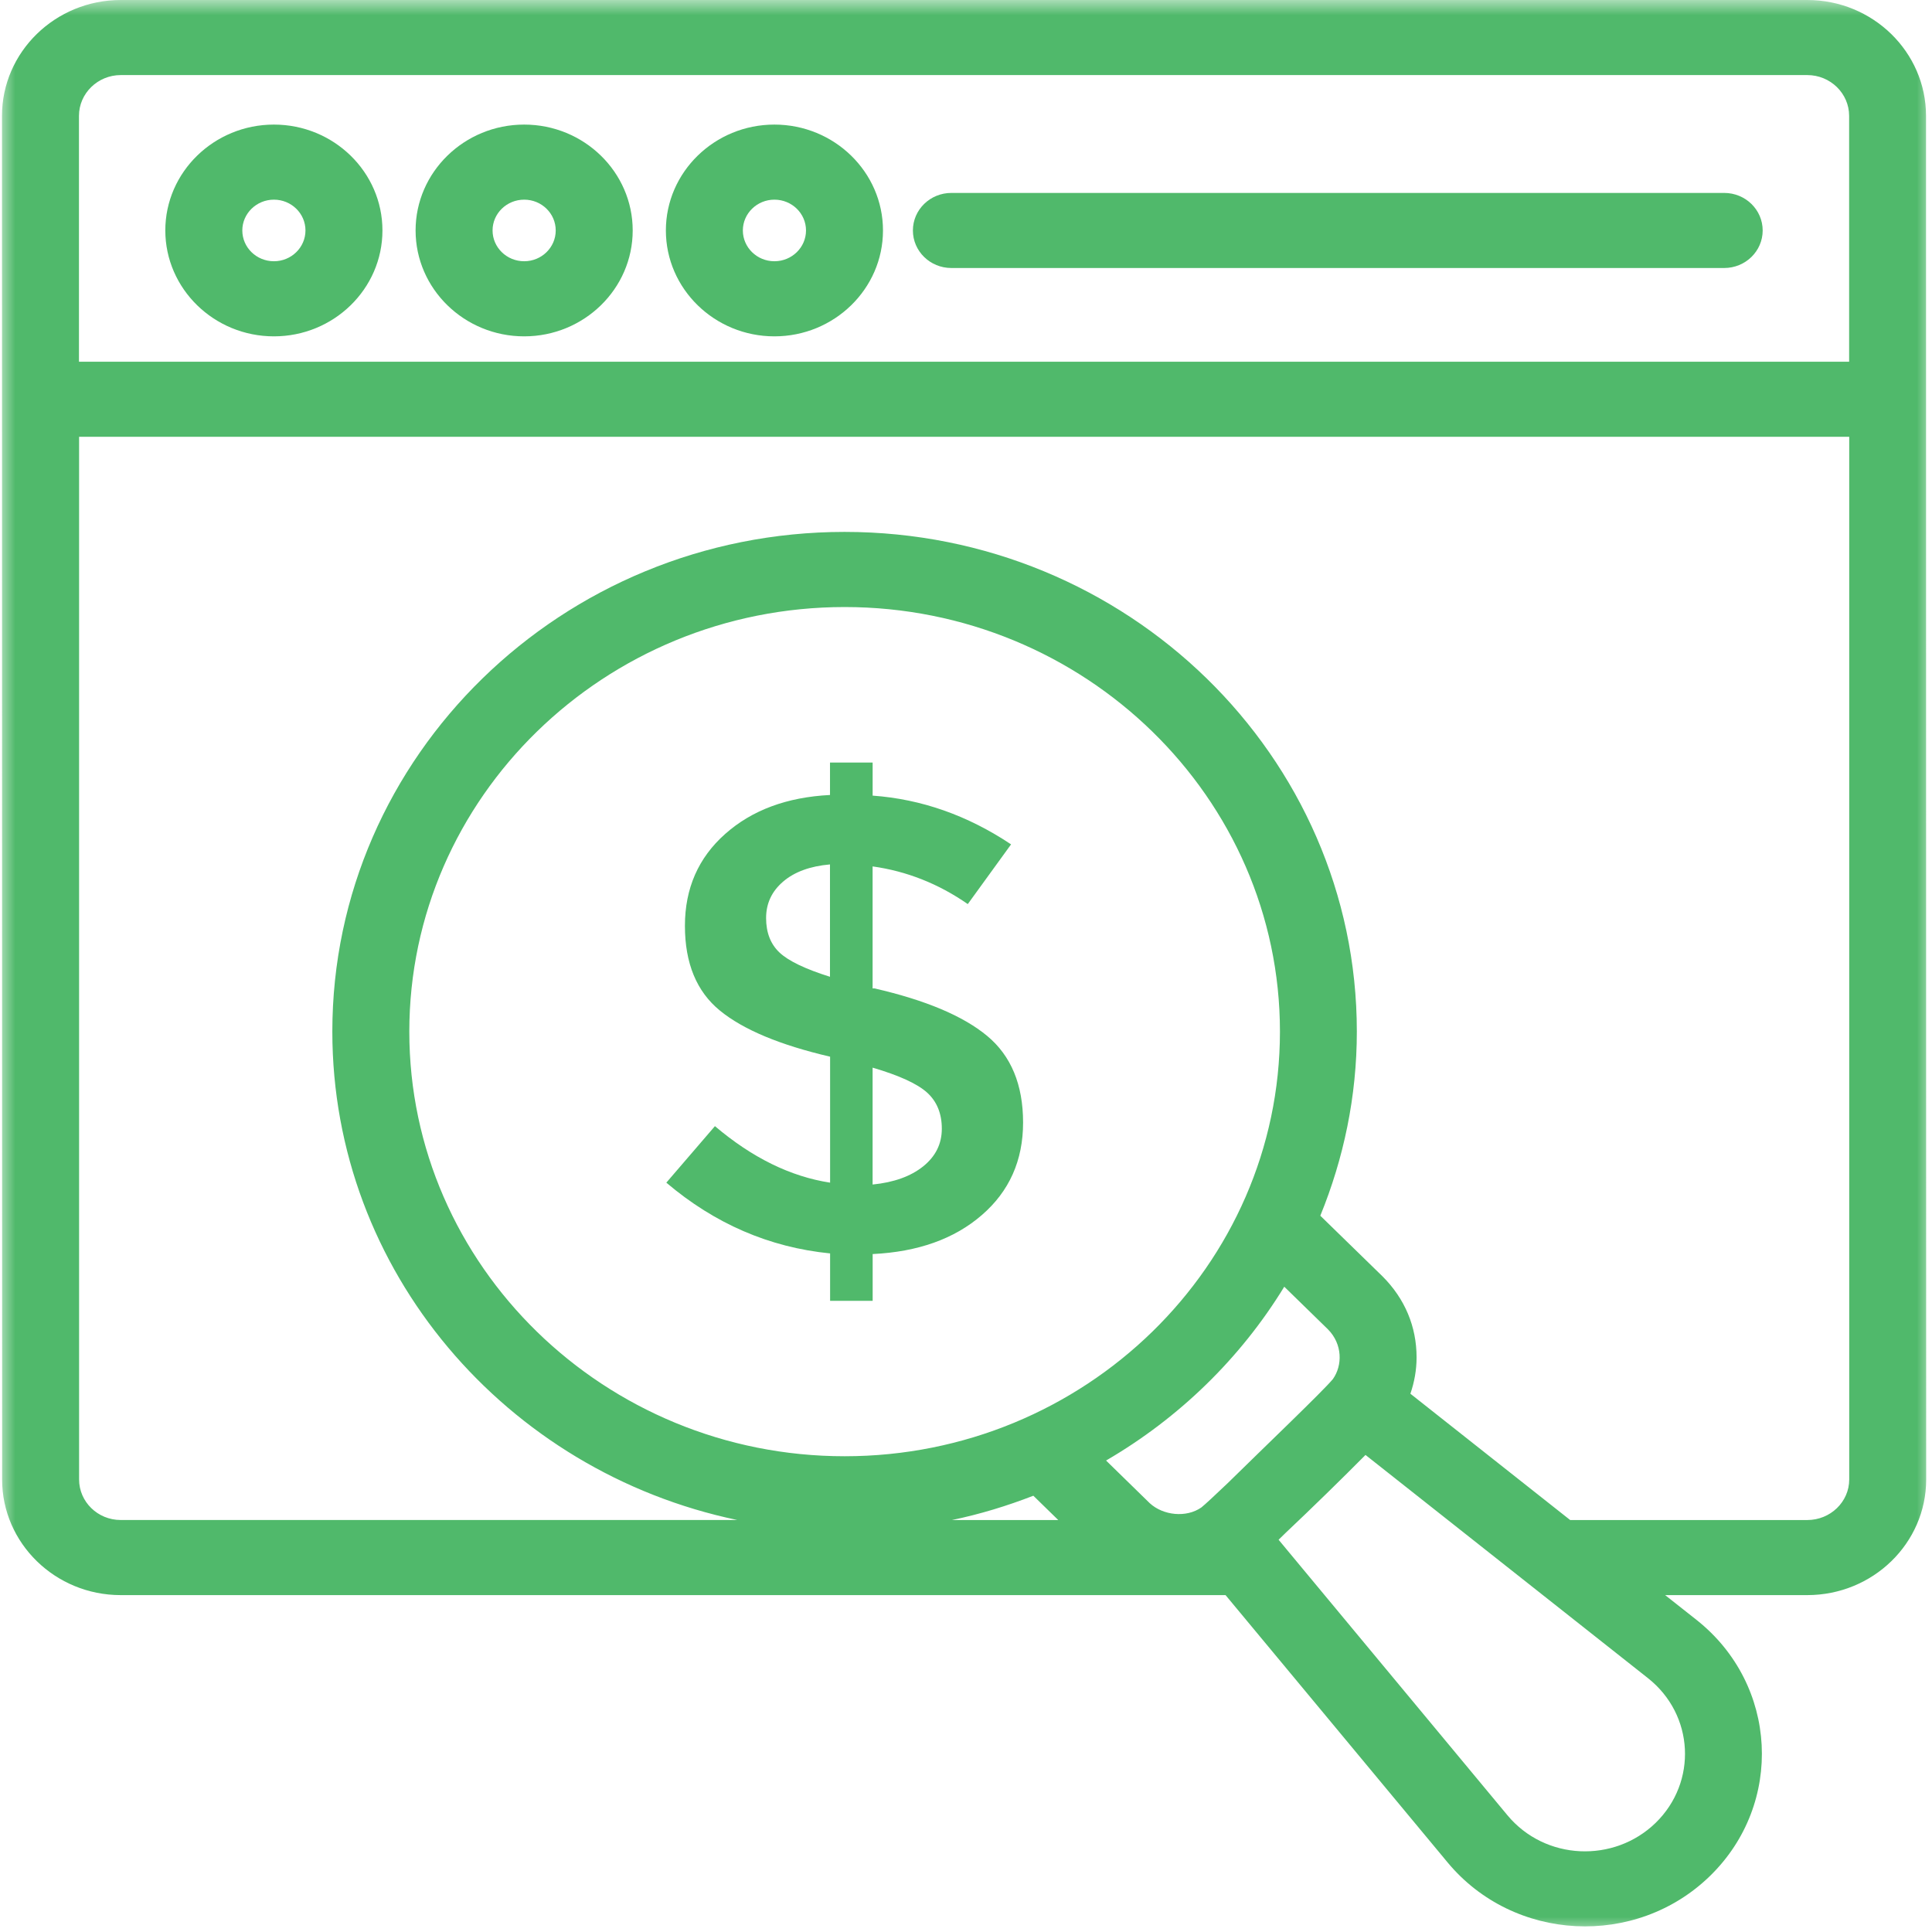
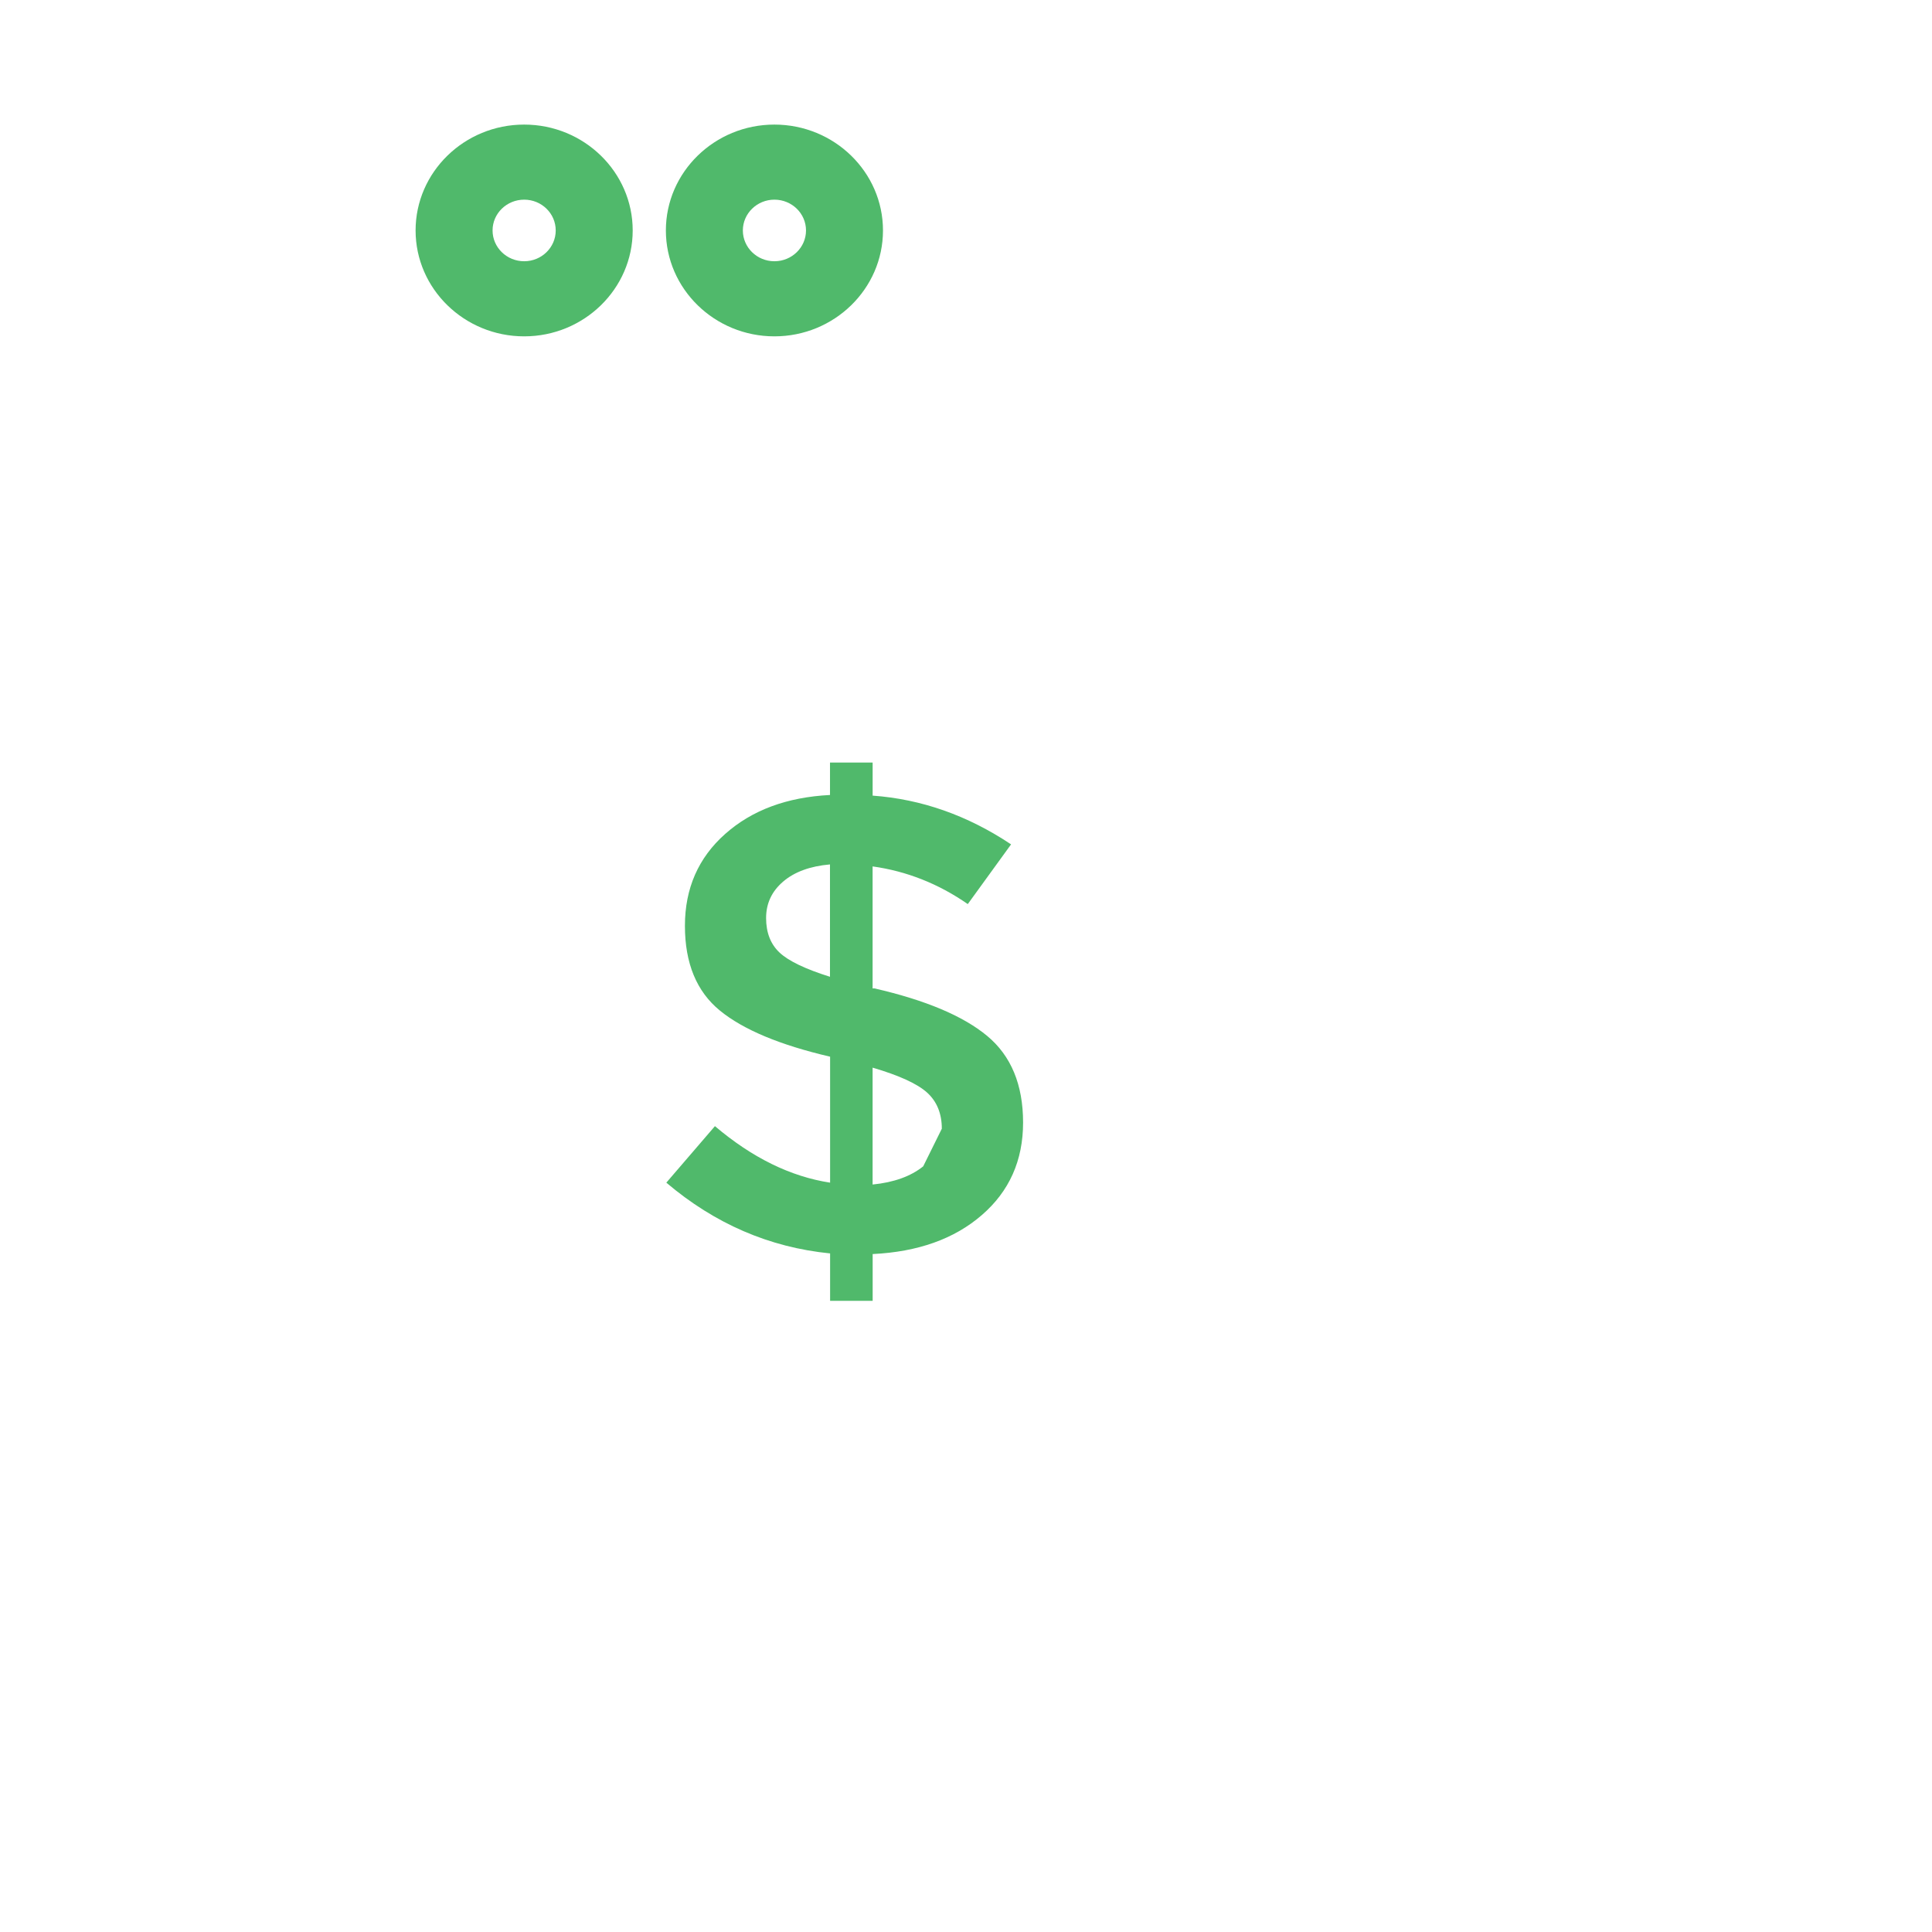
<svg xmlns="http://www.w3.org/2000/svg" width="64" height="64" viewBox="0 0 64 64" fill="none">
  <mask id="mask0_6_221" style="mask-type:luminance" maskUnits="userSpaceOnUse" x="0" y="0" width="64" height="64">
    <path d="M0 0H64V64H0V0Z" fill="white" />
  </mask>
  <g mask="url(#mask0_6_221)">
-     <path d="M63.802 3.838C63.802 1.722 62.038 0 59.868 0H4.001C1.831 0 0.066 1.722 0.066 3.838C0.072 65.447 0.07 44.569 0.07 49.011C0.07 51.122 1.831 52.84 3.997 52.84H40.598L47.955 61.697C50.142 64.329 54.188 64.541 56.65 62.14C59.099 59.749 58.905 55.8 56.197 53.659L55.16 52.84H59.868C62.041 52.84 63.807 51.123 63.807 49.011C63.807 44.657 63.808 65.302 63.802 3.838ZM4.001 2.487H59.868C60.633 2.487 61.255 3.094 61.255 3.839V11.983H2.616V3.838C2.616 3.094 3.238 2.487 4.001 2.487ZM44.153 45.685C43.823 46.084 41.876 47.944 40.664 49.136C40.24 49.541 39.911 49.845 39.797 49.936C39.3 50.284 38.533 50.205 38.087 49.795L36.64 48.382C39.065 46.97 41.096 44.99 42.543 42.624L43.986 44.032C44.478 44.524 44.475 45.234 44.153 45.685ZM27.98 48.24C20.028 48.24 13.559 41.93 13.559 34.174C13.559 26.42 20.028 20.109 27.98 20.109C35.931 20.109 42.4 26.42 42.4 34.174C42.398 41.929 35.931 48.24 27.98 48.24ZM34.231 49.548L35.056 50.353H31.535C32.465 50.16 33.364 49.884 34.231 49.548ZM54.847 60.383C53.469 61.724 51.186 61.636 49.936 60.133L42.355 51.006L42.582 50.784C43.43 49.985 44.476 48.963 45.234 48.197L54.591 55.591C56.125 56.805 56.232 59.031 54.847 60.383ZM59.868 50.353H52.014L46.721 46.169C46.853 45.784 46.926 45.38 46.926 44.965C46.926 43.947 46.54 43.023 45.799 42.282L43.737 40.272C44.509 38.381 44.947 36.327 44.947 34.171C44.947 25.044 37.335 17.62 27.978 17.62C18.62 17.62 11.009 25.044 11.009 34.171C11.009 42.109 16.767 48.752 24.423 50.352H3.997C3.238 50.352 2.62 49.75 2.62 49.009V14.469H61.258V49.011C61.257 49.751 60.634 50.353 59.868 50.353Z" fill="#50B96B" />
-   </g>
-   <path d="M28.972 32.743H28.906V28.701C30.036 28.859 31.089 29.275 32.059 29.949L33.493 27.971C32.052 27.01 30.523 26.473 28.907 26.356V25.26H27.495V26.335C26.07 26.407 24.911 26.836 24.023 27.625C23.133 28.415 22.689 29.429 22.689 30.669C22.689 31.91 23.076 32.846 23.848 33.477C24.619 34.108 25.834 34.616 27.498 35.004V39.177C26.189 38.976 24.917 38.352 23.683 37.305L22.073 39.177C23.676 40.538 25.483 41.32 27.498 41.521V43.091H28.908V41.542C30.407 41.47 31.613 41.041 32.524 40.251C33.435 39.464 33.891 38.441 33.891 37.186C33.891 35.933 33.494 34.974 32.7 34.315C31.903 33.654 30.663 33.132 28.972 32.743ZM27.494 32.357C26.672 32.099 26.113 31.83 25.818 31.55C25.524 31.27 25.378 30.89 25.378 30.41C25.378 29.93 25.565 29.527 25.94 29.206C26.315 28.883 26.834 28.693 27.494 28.635V32.357ZM30.582 38.637C30.171 38.967 29.611 39.169 28.906 39.239V35.367C29.788 35.626 30.391 35.902 30.714 36.196C31.036 36.489 31.199 36.888 31.199 37.39C31.199 37.893 30.992 38.307 30.582 38.637Z" fill="#50B96B" />
-   <path d="M9.074 11.142C11.056 11.142 12.669 9.569 12.669 7.634C12.669 5.7 11.056 4.127 9.074 4.127C7.091 4.127 5.476 5.701 5.476 7.634C5.478 9.568 7.091 11.142 9.074 11.142ZM9.074 6.614C9.65 6.614 10.119 7.07 10.119 7.634C10.119 8.197 9.65 8.654 9.074 8.654C8.495 8.654 8.027 8.197 8.027 7.634C8.027 7.072 8.497 6.614 9.074 6.614Z" fill="#50B96B" />
+     </g>
+   <path d="M28.972 32.743H28.906V28.701C30.036 28.859 31.089 29.275 32.059 29.949L33.493 27.971C32.052 27.01 30.523 26.473 28.907 26.356V25.26H27.495V26.335C26.07 26.407 24.911 26.836 24.023 27.625C23.133 28.415 22.689 29.429 22.689 30.669C22.689 31.91 23.076 32.846 23.848 33.477C24.619 34.108 25.834 34.616 27.498 35.004V39.177C26.189 38.976 24.917 38.352 23.683 37.305L22.073 39.177C23.676 40.538 25.483 41.32 27.498 41.521V43.091H28.908V41.542C30.407 41.47 31.613 41.041 32.524 40.251C33.435 39.464 33.891 38.441 33.891 37.186C33.891 35.933 33.494 34.974 32.7 34.315C31.903 33.654 30.663 33.132 28.972 32.743ZM27.494 32.357C26.672 32.099 26.113 31.83 25.818 31.55C25.524 31.27 25.378 30.89 25.378 30.41C25.378 29.93 25.565 29.527 25.94 29.206C26.315 28.883 26.834 28.693 27.494 28.635V32.357ZM30.582 38.637C30.171 38.967 29.611 39.169 28.906 39.239V35.367C29.788 35.626 30.391 35.902 30.714 36.196C31.036 36.489 31.199 36.888 31.199 37.39Z" fill="#50B96B" />
  <path d="M25.653 11.142C27.636 11.142 29.25 9.569 29.25 7.634C29.25 5.7 27.636 4.127 25.653 4.127C23.672 4.127 22.058 5.701 22.058 7.634C22.058 9.568 23.672 11.142 25.653 11.142ZM25.653 6.614C26.231 6.614 26.7 7.07 26.7 7.634C26.7 8.197 26.231 8.654 25.653 8.654C25.077 8.654 24.608 8.197 24.608 7.634C24.608 7.072 25.077 6.614 25.653 6.614Z" fill="#50B96B" />
  <path d="M17.364 11.142C19.346 11.142 20.959 9.569 20.959 7.634C20.959 5.7 19.346 4.127 17.364 4.127C15.381 4.127 13.767 5.701 13.767 7.634C13.767 9.568 15.381 11.142 17.364 11.142ZM17.364 6.614C17.941 6.614 18.409 7.07 18.409 7.634C18.409 8.197 17.941 8.654 17.364 8.654C16.786 8.654 16.317 8.197 16.317 7.634C16.316 7.072 16.786 6.614 17.364 6.614Z" fill="#50B96B" />
-   <path d="M31.515 8.878H57.116C57.821 8.878 58.391 8.32 58.391 7.635C58.391 6.947 57.821 6.391 57.116 6.391H31.515C30.81 6.391 30.241 6.948 30.241 7.635C30.241 8.32 30.81 8.878 31.515 8.878Z" fill="#50B96B" />
</svg>